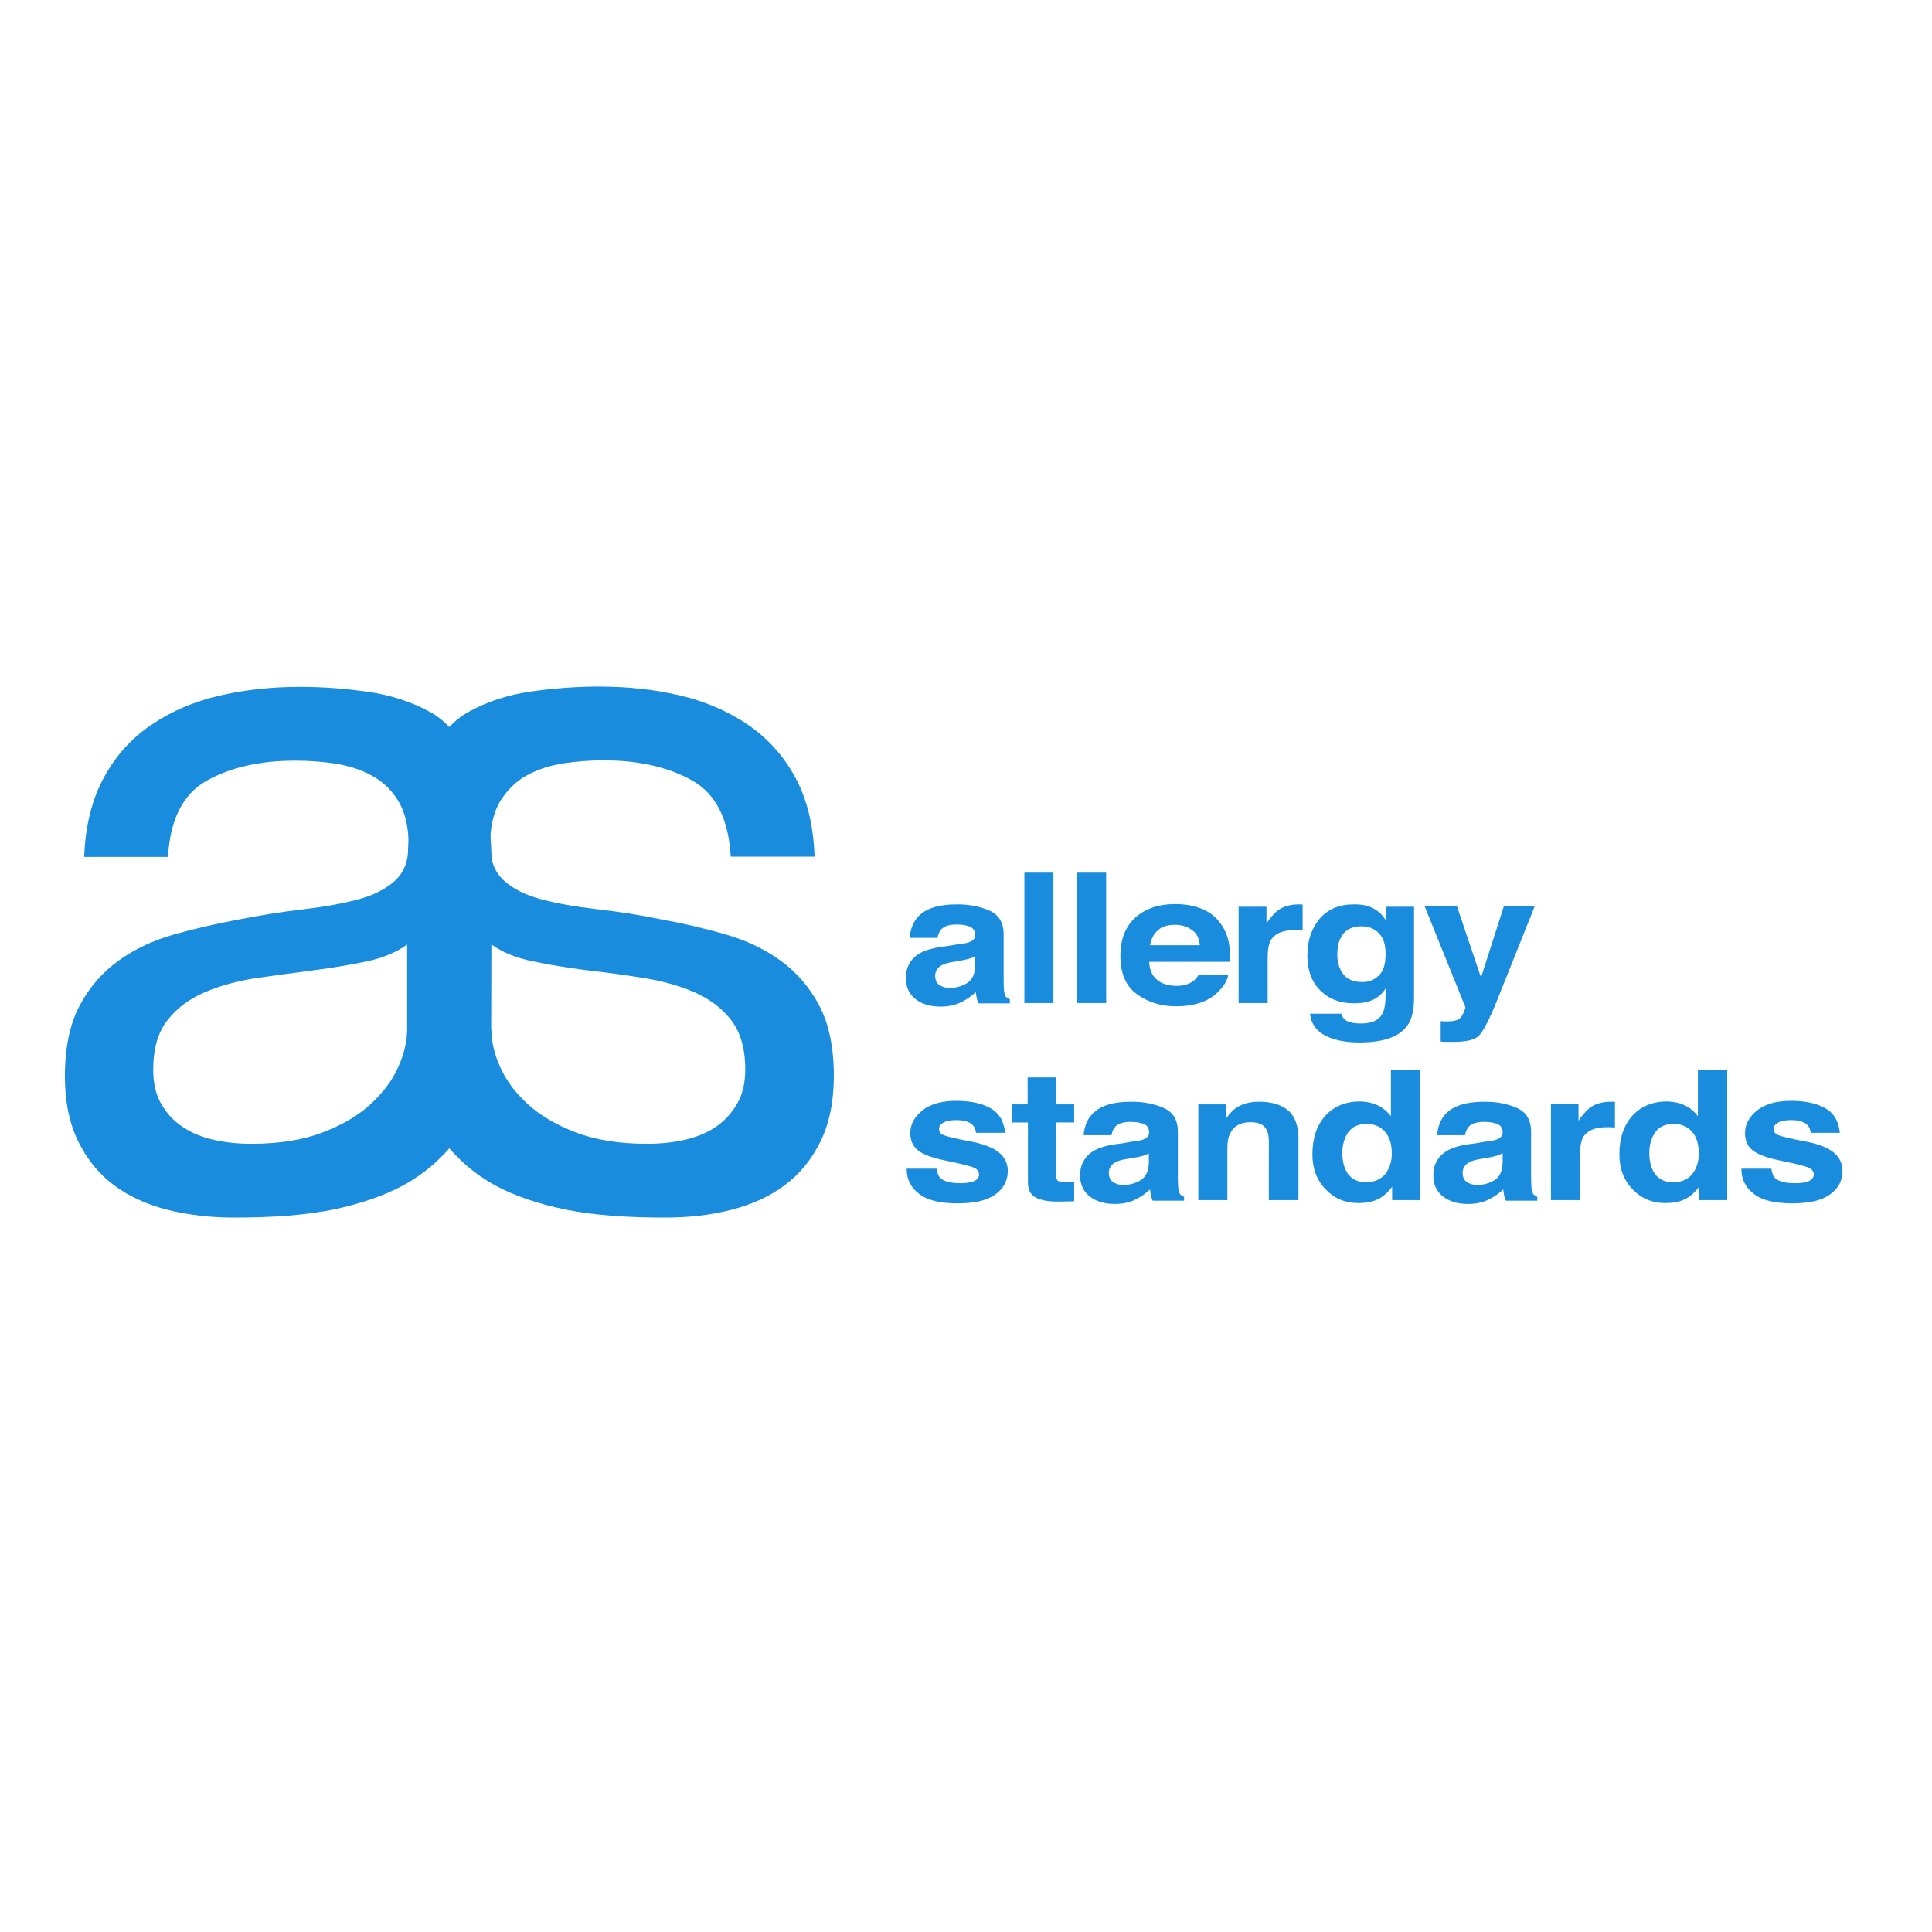
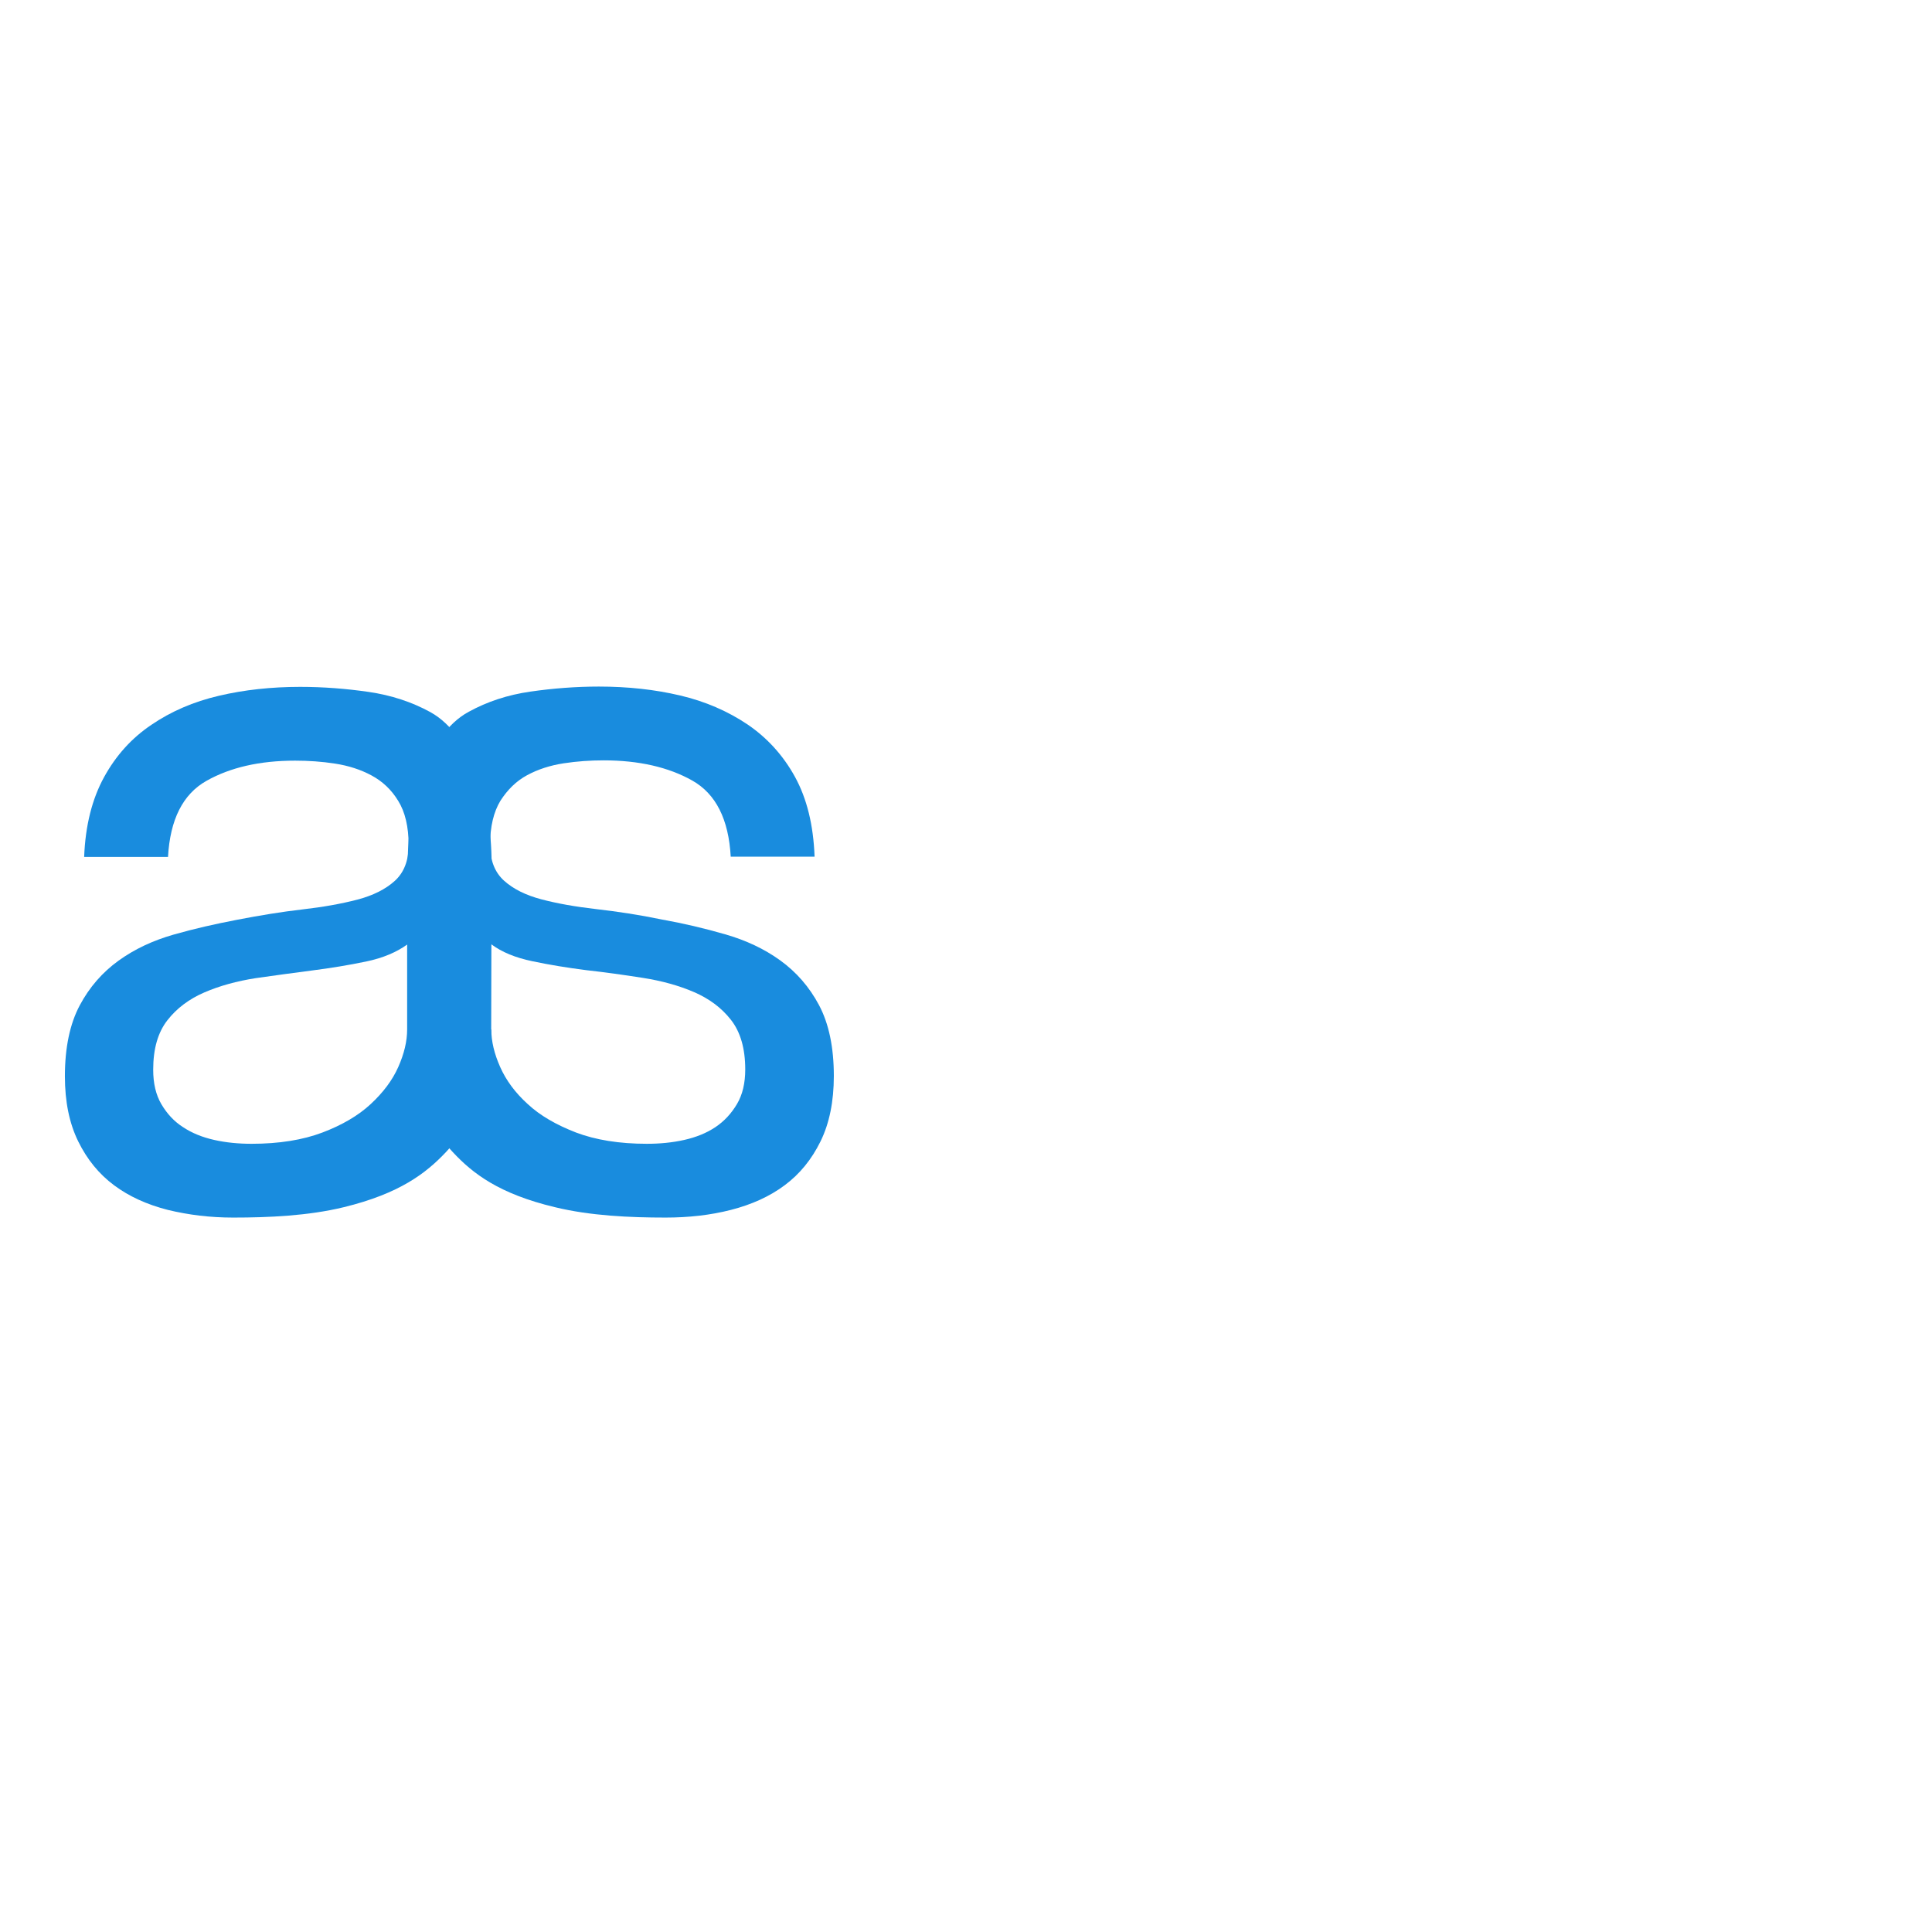
<svg xmlns="http://www.w3.org/2000/svg" version="1.1" id="layer" x="0px" y="0px" viewBox="-153 -46 652 652" style="enable-background:new -153 -46 652 652;" xml:space="preserve">
  <style type="text/css"> .st0{fill:#198CDE;} </style>
  <path id="XMLID_18_" class="st0" d="M12.7,303.8c0,0,1.6,21.2-15.2,39c-6.7,7.1-15.6,14-34.5,18.6c-11.9,2.9-25.3,3.5-37.3,3.5 c-7.8,0-15.1-0.9-22.1-2.6c-7-1.8-13-4.5-18.1-8.3c-5.1-3.8-9.1-8.7-12.1-14.8c-3-6.1-4.5-13.4-4.5-22c0-9.7,1.7-17.7,5-23.9 c3.3-6.2,7.7-11.2,13.1-15.1c5.4-3.9,11.6-6.8,18.6-8.8c7-2,14.1-3.6,21.4-5c7.8-1.5,15.1-2.7,22.1-3.5c7-0.8,13.1-1.9,18.5-3.3 c5.3-1.4,9.5-3.5,12.6-6.3c3.1-2.8,4.7-6.8,4.7-12.1c0-6.2-1.2-11.2-3.5-14.9c-2.3-3.8-5.3-6.6-9-8.6c-3.7-2-7.8-3.3-12.3-4 c-4.5-0.7-9-1-13.5-1c-12,0-21.9,2.3-29.9,6.8c-8,4.5-12.3,13.1-13,25.7h-28.3c0.4-10.6,2.7-19.6,6.7-26.9c4-7.3,9.3-13.2,16-17.7 c6.6-4.5,14.2-7.8,22.8-9.8c8.5-2,17.7-3,27.4-3c7.8,0,15.5,0.6,23.1,1.7c7.6,1.1,14.6,3.4,20.8,6.8c7.6,4.2,11.8,11.9,15,18.4 c3.9,8,5.7,22.6,5.7,32.6 M-15.5,272.7c-3.6,2.6-8.2,4.6-14,5.8c-5.8,1.2-11.8,2.2-18.1,3c-6.3,0.8-12.7,1.7-19.1,2.6 c-6.4,1-12.2,2.6-17.3,4.8c-5.1,2.2-9.3,5.3-12.5,9.4c-3.2,4.1-4.8,9.6-4.8,16.7c0,4.6,0.9,8.5,2.8,11.7c1.9,3.2,4.3,5.8,7.3,7.7 c3,2,6.5,3.4,10.5,4.3c4,0.9,8.2,1.3,12.6,1.3c9.3,0,17.3-1.3,23.9-3.8c6.6-2.5,12.1-5.7,16.3-9.6c4.2-3.9,7.3-8,9.3-12.5 c2-4.5,3-8.7,3-12.7V272.7z" />
  <path id="XMLID_44_" class="st0" d="M-15.4,245.2c0-9.9,1.8-24.6,5.6-32.6c3.2-6.5,7.4-14.3,15-18.4c6.2-3.4,13.1-5.7,20.8-6.8 c7.6-1.1,15.4-1.7,23.1-1.7c9.8,0,18.9,1,27.4,3c8.5,2,16.1,5.3,22.8,9.8c6.6,4.5,12,10.4,16,17.7c4,7.3,6.2,16.2,6.6,26.9H93.6 c-0.7-12.6-5-21.2-13-25.7c-8-4.5-18-6.8-29.9-6.8c-4.4,0-8.9,0.3-13.5,1c-4.5,0.7-8.6,2-12.3,4c-3.7,2-6.6,4.9-9,8.6 c-2.3,3.8-3.5,8.7-3.5,14.9c0,5.3,1.6,9.3,4.7,12.1c3.1,2.8,7.3,4.9,12.6,6.3c5.3,1.4,11.5,2.5,18.5,3.3c7,0.8,14.4,1.9,22.1,3.5 c7.3,1.3,14.5,3,21.4,5c7,2,13.2,4.9,18.6,8.8c5.4,3.9,9.8,8.9,13.1,15.1c3.3,6.2,5,14.2,5,23.9c0,8.6-1.5,16-4.5,22.1 c-3,6.1-7,11-12.1,14.8c-5.1,3.8-11.1,6.5-18.1,8.3c-7,1.8-14.4,2.6-22.1,2.6c-12,0-25.4-0.6-37.3-3.5 c-18.9-4.5-27.8-11.4-34.5-18.6c-16.9-17.8-15.2-39-15.2-39 M12.8,301.4c0,4,1,8.2,3,12.7c2,4.5,5.1,8.7,9.3,12.5 c4.2,3.9,9.6,7,16.3,9.6c6.6,2.5,14.6,3.8,23.9,3.8c4.4,0,8.6-0.4,12.6-1.3c4-0.9,7.5-2.3,10.5-4.3c3-2,5.4-4.6,7.3-7.8 c1.9-3.2,2.8-7.1,2.8-11.7c0-7-1.6-12.6-4.8-16.7c-3.2-4.1-7.4-7.2-12.5-9.4c-5.1-2.2-10.9-3.8-17.3-4.8s-12.8-1.9-19.1-2.6 c-6.3-0.8-12.4-1.8-18.1-3c-5.8-1.2-10.4-3.1-14-5.8V301.4z" />
-   <path id="XMLID_1_" class="st0" d="M170.1,272.7c1.8-0.2,3.1-0.4,3.9-0.7c1.4-0.5,2.1-1.3,2.1-2.4c0-1.3-0.5-2.2-1.6-2.8 c-1.1-0.5-2.7-0.8-4.7-0.8c-2.3,0-4,0.5-5,1.5c-0.7,0.7-1.2,1.7-1.4,3H154c0.2-2.8,1.1-5.2,2.7-7c2.6-2.9,7-4.3,13.3-4.3 c4.1,0,7.7,0.7,10.9,2.1c3.2,1.4,4.8,4.1,4.8,8v14.9c0,1,0,2.3,0.1,3.8c0.1,1.1,0.3,1.9,0.6,2.3c0.3,0.4,0.8,0.7,1.4,1v1.3h-10.6 c-0.3-0.7-0.5-1.3-0.6-1.8c-0.1-0.6-0.2-1.2-0.3-2c-1.4,1.3-2.9,2.4-4.7,3.3c-2.1,1.1-4.5,1.6-7.2,1.6c-3.4,0-6.2-0.8-8.4-2.5 c-2.2-1.7-3.3-4.1-3.3-7.1c0-4,1.8-6.9,5.3-8.7c2-1,4.8-1.7,8.6-2.1L170.1,272.7z M176.1,276.7c-0.6,0.3-1.3,0.6-1.9,0.8 c-0.6,0.2-1.5,0.4-2.6,0.6l-2.2,0.4c-2.1,0.3-3.6,0.7-4.5,1.2c-1.5,0.8-2.3,2-2.3,3.6c0,1.5,0.5,2.5,1.4,3.1c0.9,0.6,2.1,1,3.4,1 c2.1,0,4.1-0.5,5.9-1.6c1.8-1.1,2.7-3,2.8-5.9V276.7z M202.5,248.5h-9.8v44h9.8V248.5z M220.3,248.5h-9.8v44h9.8V248.5z M252.3,260.6c2.6,1,4.8,2.6,6.4,4.8c1.5,1.9,2.5,4.2,3,6.7c0.3,1.5,0.4,3.6,0.3,6.5h-27.2c0.2,3.3,1.4,5.5,3.9,6.9 c1.5,0.8,3.3,1.2,5.4,1.2c2.2,0,4-0.5,5.4-1.5c0.8-0.5,1.4-1.3,2-2.2h10c-0.3,1.9-1.5,3.9-3.6,5.9c-3.3,3.2-8,4.7-14,4.7 c-5,0-9.3-1.3-13.1-4c-3.8-2.7-5.7-7-5.7-13c0-5.6,1.7-9.9,5.1-13c3.4-3,7.9-4.5,13.3-4.5C246.8,259.1,249.7,259.6,252.3,260.6 M237.7,268c-1.4,1.2-2.2,2.9-2.6,5h16.8c-0.2-2.3-1-4-2.6-5.1c-1.6-1.2-3.5-1.8-5.8-1.8C241,266.1,239.1,266.7,237.7,268 M285.9,259.2c-0.1,0-0.3,0-0.5,0c-2.9,0-5.3,0.7-7.1,2c-1.1,0.8-2.4,2.3-3.9,4.4V260H265v32.5h9.8v-15.5c0-2.6,0.4-4.5,1.1-5.8 c1.4-2.2,4-3.3,7.9-3.3c0.3,0,0.7,0,1.2,0c0.5,0,1,0.1,1.6,0.1v-8.7C286.3,259.2,286,259.2,285.9,259.2 M309,259.9 c2.4,0.9,4.3,2.4,5.7,4.7V260h9.5v30.8c0,4.2-0.8,7.4-2.4,9.5c-2.8,3.7-8.1,5.5-16,5.5c-4.8,0-8.7-0.8-11.7-2.4 c-3-1.6-4.7-4.1-5-7.3h10.6c0.3,1,0.7,1.7,1.3,2.1c1,0.8,2.8,1.2,5.3,1.2c3.5,0,5.9-1,7.1-3.1c0.8-1.3,1.2-3.5,1.2-6.6v-2.1 c-0.9,1.4-1.9,2.4-3,3.1c-1.9,1.3-4.5,1.9-7.6,1.9c-4.8,0-8.6-1.5-11.5-4.4c-2.9-2.9-4.3-6.9-4.3-11.9c0-4.8,1.4-8.9,4.1-12.2 c2.8-3.3,6.7-4.9,11.7-4.9C306,259.2,307.6,259.4,309,259.9 M312.3,283.2c1.6-1.5,2.3-3.9,2.3-7.2c0-3.1-0.7-5.4-2.2-7 s-3.5-2.4-6-2.4c-3.4,0-5.8,1.4-7.1,4.2c-0.7,1.5-1,3.3-1,5.5c0,1.9,0.4,3.6,1.1,5c1.3,2.7,3.7,4.1,7.1,4.1 C308.9,285.5,310.8,284.7,312.3,283.2 M333.1,305.5c1.1,0.1,1.8,0.1,2.4,0.1c0.5,0,1.2,0,2.1,0c4.3,0,7.2-0.7,8.6-2.2 c1.4-1.5,3.4-5.3,5.9-11.5l12.8-32h-10.4l-7.7,24l-8.1-24h-10.9l13.7,33.9c0.1,0.2-0.1,0.9-0.6,2c-0.5,1.1-1,1.8-1.6,2.1 c-0.6,0.4-1.3,0.6-2.2,0.7c-0.9,0.1-1.8,0.1-2.7,0.1l-1.2-0.1V305.5z M153,348.7c0,3.3,1.4,6.1,4.2,8.2c2.8,2.2,7.1,3.2,13,3.2 c5.8,0,10-1,12.8-3.1c2.8-2,4.1-4.7,4.1-7.9c0-2.4-1-4.5-2.9-6.1c-1.9-1.6-4.9-2.8-8.7-3.6c-5.8-1.1-9.2-1.9-10.2-2.4 c-1-0.4-1.4-1.1-1.4-2.1c0-0.8,0.5-1.5,1.4-2c0.9-0.6,2.4-0.9,4.5-0.9c2.6,0,4.4,0.6,5.5,1.7c0.6,0.6,0.9,1.5,1.1,2.6h9.8 c-0.4-4-2.1-6.8-5.1-8.4c-2.9-1.6-6.7-2.4-11.4-2.4c-4.9,0-8.7,1.1-11.4,3.2c-2.7,2.2-4.1,4.7-4.1,7.7c0,2.5,0.9,4.5,2.6,5.8 c1.7,1.4,4.7,2.5,9,3.4c5.9,1.2,9.3,2.1,10.2,2.6c0.9,0.5,1.4,1.2,1.4,2.2c0,1-0.6,1.7-1.7,2.2c-1.1,0.5-2.7,0.7-4.6,0.7 c-3.3,0-5.5-0.6-6.7-1.7c-0.7-0.6-1.1-1.7-1.3-3.2H153z M193.9,332.9v20c0,2,0.5,3.5,1.6,4.5c1.7,1.5,4.8,2.2,9.4,2.1l4.6-0.1V353 c-0.3,0-0.6,0-1,0c-0.3,0-0.6,0-0.9,0c-2,0-3.2-0.2-3.6-0.5c-0.4-0.3-0.6-1.2-0.6-2.5v-17.2h6.1v-6.1h-6.1v-9.1h-9.6v9.1h-5.2v6.1 H193.9z M228.8,339.3c1.8-0.2,3.1-0.4,3.9-0.7c1.4-0.5,2.1-1.3,2.1-2.4c0-1.3-0.5-2.3-1.6-2.8c-1.1-0.5-2.7-0.8-4.7-0.8 c-2.3,0-4,0.5-5,1.5c-0.7,0.7-1.2,1.7-1.4,3h-9.4c0.2-2.8,1.1-5.2,2.8-7c2.6-2.9,7-4.3,13.3-4.3c4.1,0,7.7,0.7,10.9,2.1 c3.2,1.4,4.8,4.1,4.8,8v14.9c0,1,0,2.3,0.1,3.8c0.1,1.1,0.3,1.9,0.6,2.3c0.3,0.4,0.8,0.7,1.4,1v1.3H236c-0.3-0.7-0.5-1.3-0.6-1.8 c-0.1-0.6-0.2-1.2-0.3-2c-1.4,1.3-2.9,2.4-4.7,3.3c-2.1,1.1-4.5,1.6-7.2,1.6c-3.4,0-6.2-0.8-8.4-2.5c-2.2-1.7-3.3-4.1-3.3-7.1 c0-4,1.8-6.9,5.3-8.7c2-1,4.8-1.7,8.6-2.1L228.8,339.3z M234.8,343.2c-0.6,0.3-1.3,0.6-1.9,0.8c-0.6,0.2-1.5,0.4-2.6,0.6L228,345 c-2.1,0.3-3.6,0.7-4.5,1.2c-1.5,0.8-2.3,2-2.3,3.6c0,1.4,0.5,2.5,1.4,3.1c0.9,0.6,2.1,1,3.4,1c2.1,0,4.1-0.5,5.9-1.6 c1.8-1.1,2.7-3,2.8-5.9V343.2z M281.3,328.4c-2.4-1.8-5.6-2.6-9.4-2.6c-3.1,0-5.6,0.7-7.6,2c-1.1,0.7-2.3,1.9-3.5,3.6v-4.7h-9.4V359 h9.8v-17.6c0-2,0.3-3.7,1-5c1.2-2.4,3.5-3.7,6.8-3.7c2.7,0,4.5,0.8,5.4,2.5c0.5,0.9,0.8,2.2,0.8,3.9V359h10v-21.9 C284.9,333.1,283.7,330.2,281.3,328.4 M312.1,327.1c1.8,0.9,3.2,2.1,4.3,3.6v-15.5h9.9V359h-9.5v-4.5c-1.4,1.9-3,3.3-4.8,4.2 c-1.8,0.9-4,1.3-6.6,1.3c-4.4,0-8-1.5-11-4.6c-3-3.1-4.5-7-4.5-11.8c0-5.5,1.5-9.9,4.4-13.1c2.9-3.2,6.9-4.8,11.8-4.8 C308.3,325.8,310.3,326.2,312.1,327.1 M314.5,350.2c1.4-1.8,2.2-4.1,2.2-6.9c0-4-1.2-6.8-3.5-8.5c-1.4-1-3.1-1.5-4.9-1.5 c-2.9,0-4.9,0.9-6.3,2.8c-1.3,1.9-2,4.2-2,7c0,3,0.7,5.4,2,7.2c1.4,1.8,3.4,2.7,6.2,2.7C310.9,352.9,313,352,314.5,350.2 M348.1,339.3c1.8-0.2,3.1-0.4,3.9-0.7c1.4-0.5,2.1-1.3,2.1-2.4c0-1.3-0.5-2.3-1.6-2.8c-1.1-0.5-2.7-0.8-4.7-0.8c-2.3,0-4,0.5-5,1.5 c-0.7,0.7-1.2,1.7-1.4,3H332c0.2-2.8,1.1-5.2,2.7-7c2.6-2.9,7-4.3,13.3-4.3c4.1,0,7.7,0.7,10.9,2.1c3.2,1.4,4.8,4.1,4.8,8v14.9 c0,1,0,2.3,0.1,3.8c0.1,1.1,0.3,1.9,0.6,2.3c0.3,0.4,0.8,0.7,1.4,1v1.3h-10.6c-0.3-0.7-0.5-1.3-0.6-1.8c-0.1-0.6-0.2-1.2-0.3-2 c-1.4,1.3-2.9,2.4-4.7,3.3c-2.1,1.1-4.5,1.6-7.2,1.6c-3.4,0-6.2-0.8-8.4-2.5c-2.2-1.7-3.3-4.1-3.3-7.1c0-4,1.8-6.9,5.3-8.7 c2-1,4.8-1.7,8.6-2.1L348.1,339.3z M354.1,343.2c-0.6,0.3-1.3,0.6-1.9,0.8c-0.6,0.2-1.5,0.4-2.6,0.6l-2.2,0.4 c-2.1,0.3-3.6,0.7-4.5,1.2c-1.5,0.8-2.3,2-2.3,3.6c0,1.4,0.5,2.5,1.4,3.1c0.9,0.6,2.1,1,3.4,1c2.1,0,4.1-0.5,5.9-1.6 c1.8-1.1,2.7-3,2.8-5.9V343.2z M391.2,325.8c-0.1,0-0.3,0-0.5,0c-2.9,0-5.3,0.7-7.1,2c-1.1,0.8-2.4,2.3-3.9,4.4v-5.7h-9.3V359h9.8 v-15.5c0-2.6,0.4-4.5,1.1-5.8c1.4-2.2,4-3.3,7.9-3.3c0.3,0,0.7,0,1.2,0c0.5,0,1,0.1,1.6,0.1v-8.7 C391.6,325.8,391.3,325.8,391.2,325.8 M415.7,327.1c1.8,0.9,3.2,2.1,4.3,3.6v-15.5h9.9V359h-9.5v-4.5c-1.4,1.9-3,3.3-4.8,4.2 c-1.8,0.9-4,1.3-6.6,1.3c-4.4,0-8-1.5-11-4.6c-3-3.1-4.5-7-4.5-11.8c0-5.5,1.5-9.9,4.4-13.1c2.9-3.2,6.9-4.8,11.8-4.8 C411.9,325.8,413.9,326.2,415.7,327.1 M418.1,350.2c1.4-1.8,2.2-4.1,2.2-6.9c0-4-1.2-6.8-3.5-8.5c-1.4-1-3.1-1.5-4.9-1.5 c-2.9,0-4.9,0.9-6.3,2.8c-1.3,1.9-2,4.2-2,7c0,3,0.7,5.4,2,7.2c1.4,1.8,3.4,2.7,6.2,2.7C414.6,352.9,416.7,352,418.1,350.2 M434.7,348.7c0,3.3,1.4,6.1,4.2,8.2c2.8,2.2,7.1,3.2,13,3.2c5.8,0,10-1,12.8-3.1c2.8-2,4.1-4.7,4.1-7.9c0-2.4-1-4.5-2.9-6.1 c-1.9-1.6-4.9-2.8-8.7-3.6c-5.8-1.1-9.2-1.9-10.2-2.4c-1-0.4-1.4-1.1-1.4-2.1c0-0.8,0.5-1.5,1.4-2c0.9-0.6,2.4-0.9,4.5-0.9 c2.6,0,4.4,0.6,5.5,1.7c0.6,0.6,0.9,1.5,1.1,2.6h9.8c-0.4-4-2.1-6.8-5.1-8.4c-2.9-1.6-6.7-2.4-11.4-2.4c-4.9,0-8.7,1.1-11.4,3.2 c-2.7,2.2-4.1,4.7-4.1,7.7c0,2.5,0.9,4.5,2.6,5.8c1.7,1.4,4.7,2.5,9,3.4c5.9,1.2,9.3,2.1,10.2,2.6c0.9,0.5,1.4,1.2,1.4,2.2 c0,1-0.6,1.7-1.7,2.2c-1.1,0.5-2.7,0.7-4.6,0.7c-3.3,0-5.5-0.6-6.7-1.7c-0.7-0.6-1.1-1.7-1.3-3.2H434.7z" />
</svg>